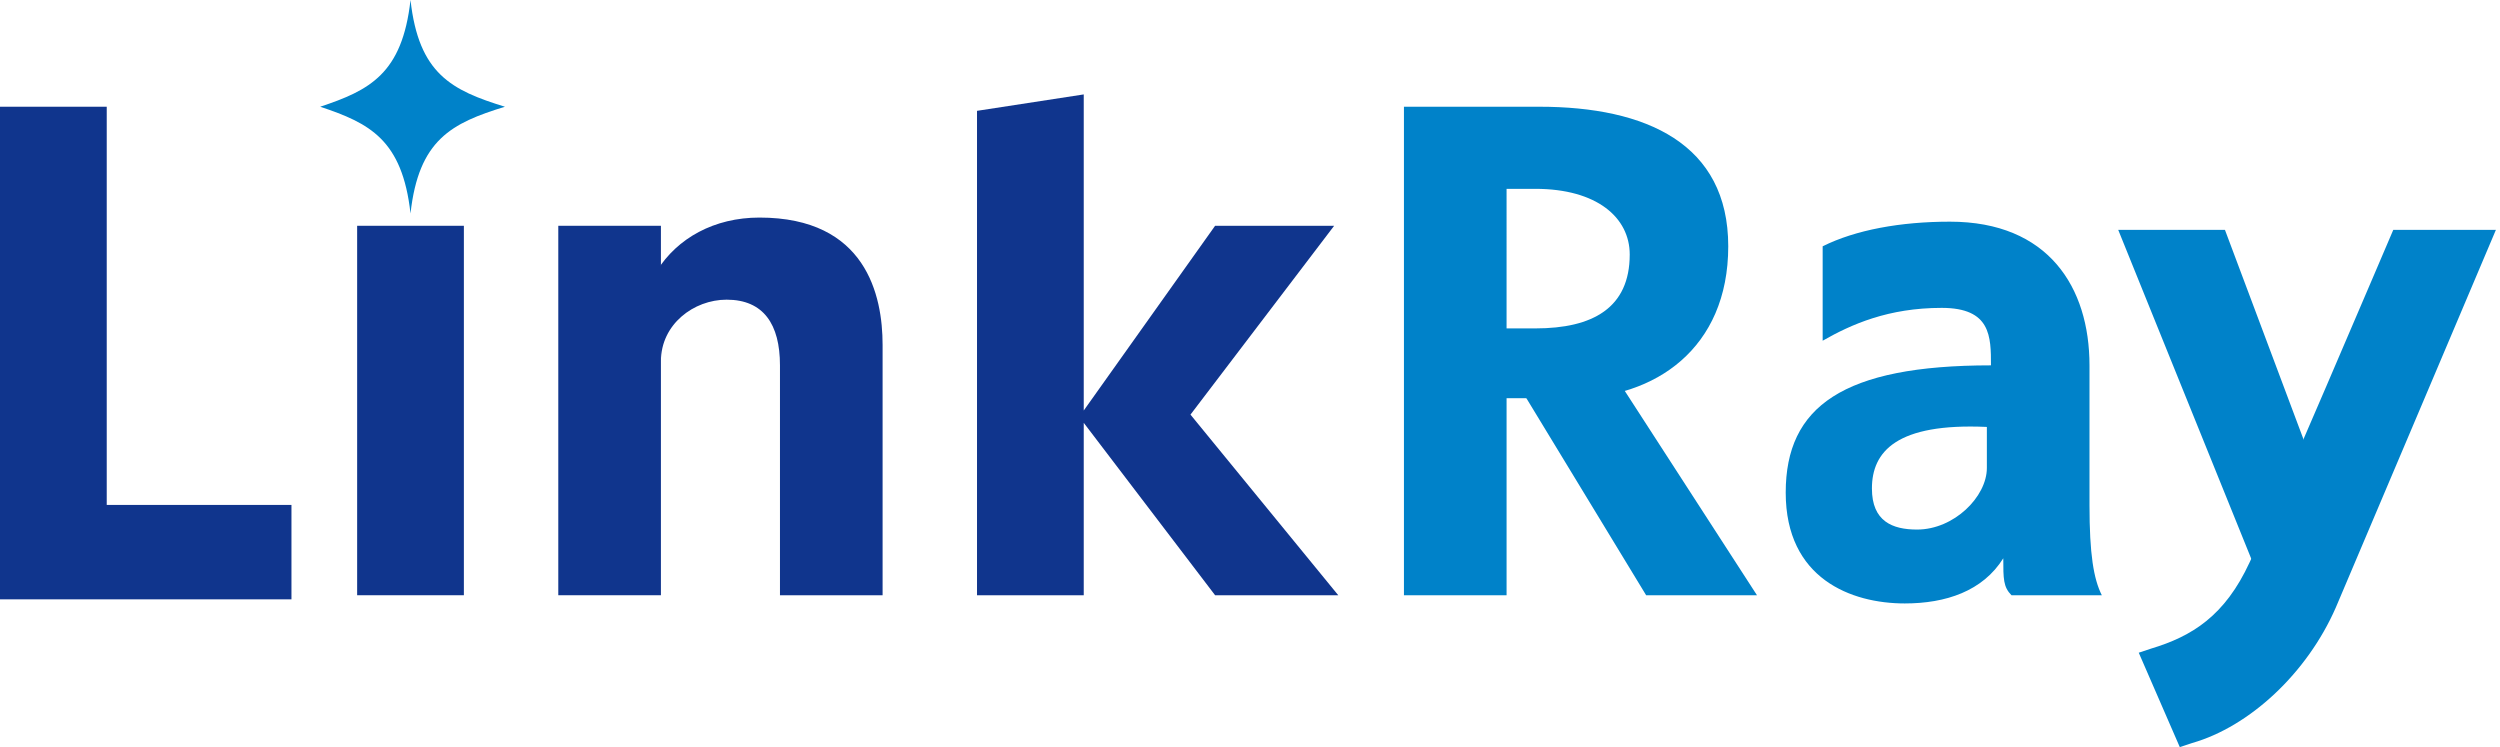
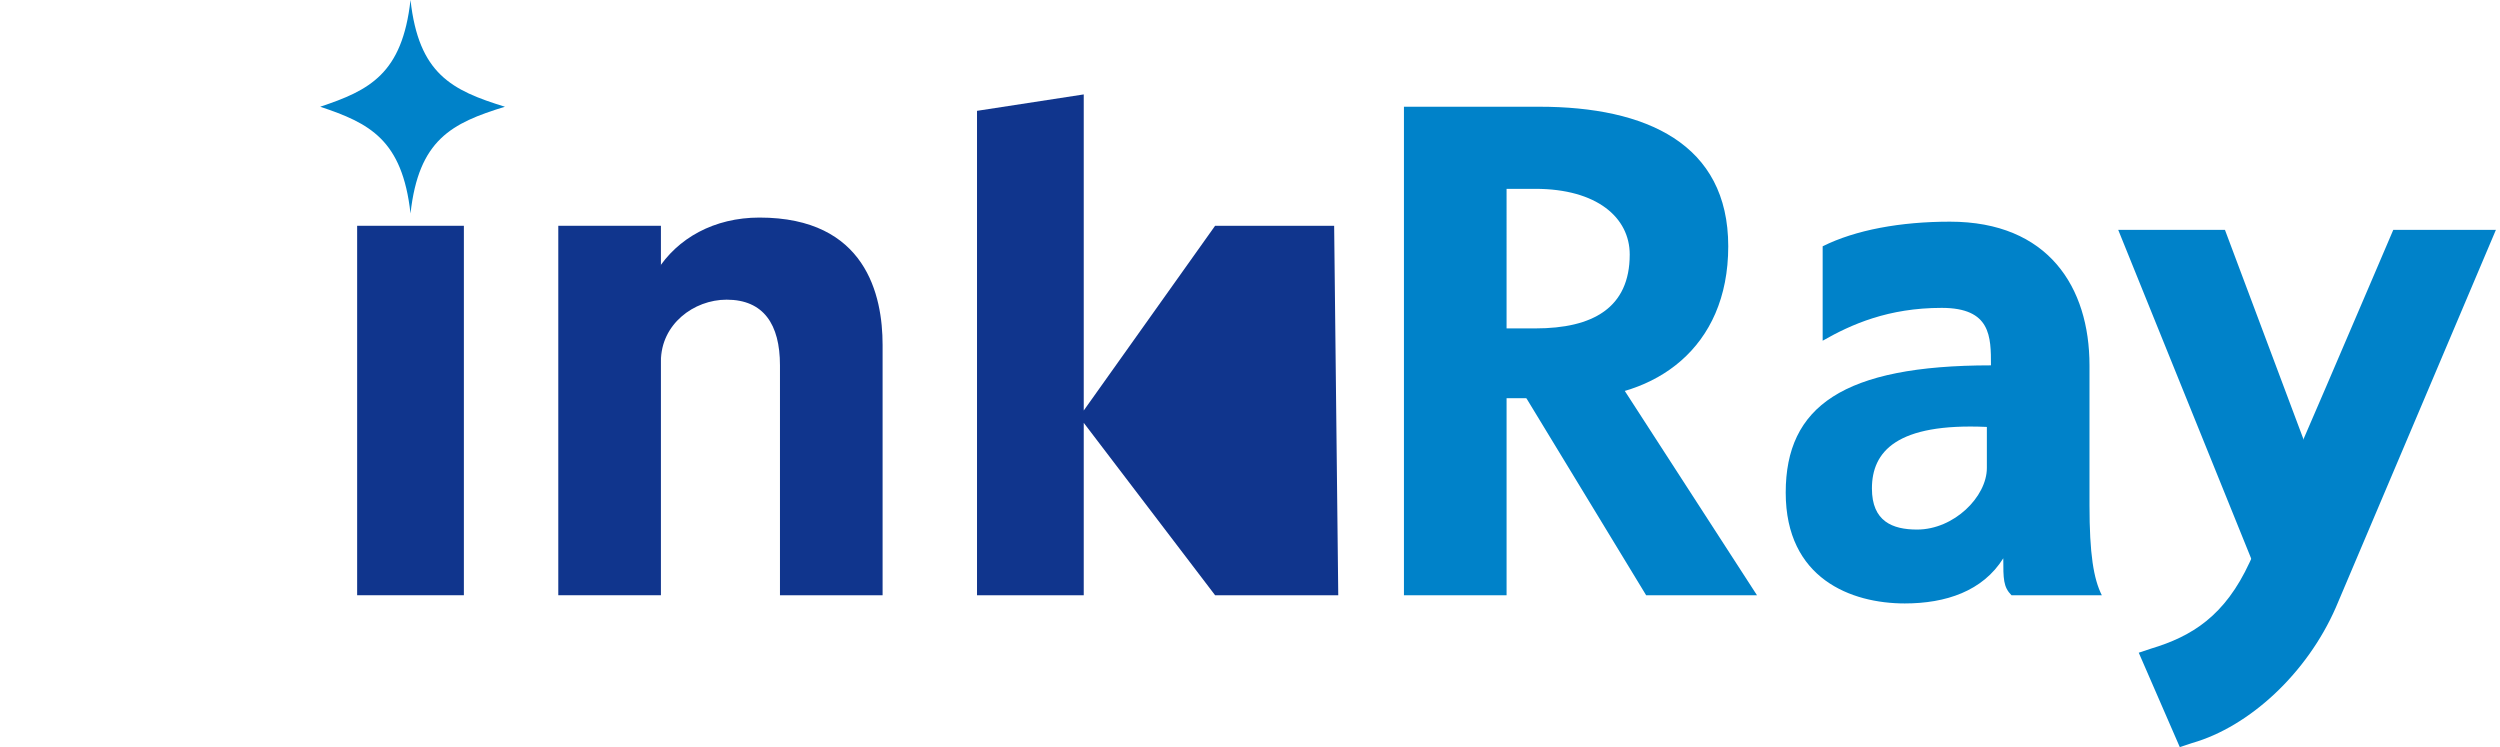
<svg xmlns="http://www.w3.org/2000/svg" version="1.1" x="0px" y="0px" width="60.9px" height="18.2px" viewBox="0 0 60.9 18.2" style="enable-background:new 0 0 60.9 18.2;" xml:space="preserve">
  <style type="text/css">
	.st0{fill:#10358D;}
	.st1{fill:#0082C9;}
</style>
  <defs>
</defs>
  <g>
-     <path class="st0" d="M2.6,12.3h4.5v2.3H0V2.6h2.6V12.3z" />
    <path class="st0" d="M11.3,14.5H8.7v-9h2.6V14.5z" />
    <path class="st0" d="M16,6.6c0.5-0.8,1.4-1.3,2.5-1.3c2.6,0,3,1.9,3,3.1v6.1H19V8.9c0-1-0.4-1.6-1.3-1.6c-0.8,0-1.6,0.6-1.6,1.5   L16,6.6z" />
-     <path class="st0" d="M32.6,14.5h-3l-3.2-4.2v4.2h-2.6V2.7l2.6-0.4V10l3.2-4.5h2.9L29,10.1L32.6,14.5z" />
+     <path class="st0" d="M32.6,14.5h-3l-3.2-4.2v4.2h-2.6V2.7l2.6-0.4V10l3.2-4.5h2.9L32.6,14.5z" />
    <polygon class="st0" points="13.6,5.5 13.6,14.5 16.1,14.5 16.1,7.1 16.1,6.8 16.1,5.5  " />
    <polygon class="st1" points="55.2,14.5 51.6,5.6 54.2,5.6 56.9,12.8  " />
    <path class="st1" d="M58.3,5.6c0,0-3.2,7.5-3.5,8.1c-0.6,1.3-1.4,1.8-2.4,2.1c-0.3,0.1-0.3,0.1-0.3,0.1l1,2.3c0,0,0,0,0.3-0.1   c1.4-0.4,2.8-1.7,3.5-3.3c0.3-0.7,3.9-9.2,3.9-9.2H58.3z" />
    <g>
      <path class="st1" d="M34.2,14.5V2.6h3.3c2.6,0,4.6,0.9,4.6,3.4c0,2.5-1.8,3.7-3.8,3.7h-1.6v4.8H34.2z M37.4,8    c1.4,0,2.3-0.5,2.3-1.8c0-0.9-0.8-1.6-2.3-1.6h-0.7V8H37.4z" />
    </g>
    <polygon class="st1" points="39.5,9.4 37,9.4 40.1,14.5 42.8,14.5  " />
    <path class="st1" d="M49,14.5h2.2c-0.2-0.4-0.3-1-0.3-2.2V8.9c0-1.9-1-3.5-3.4-3.5c-1.2,0-2.3,0.2-3.1,0.6v2.3   c0.7-0.4,1.6-0.8,2.9-0.8c1.2,0,1.2,0.7,1.2,1.4c-3.6,0-5,1-5,3.1c0,2.1,1.6,2.7,2.9,2.7c1,0,1.9-0.3,2.4-1.1   C48.8,14.1,48.8,14.3,49,14.5z M48.4,11.4c0,0.7-0.8,1.5-1.7,1.5c-0.6,0-1.1-0.2-1.1-1c0-0.9,0.6-1.6,2.8-1.5V11.4z" />
    <path class="st1" d="M12.3,2.6C11,3,10.2,3.4,10,5.2C9.8,3.4,9,3,7.8,2.6C9,2.2,9.8,1.8,10,0C10.2,1.8,11,2.2,12.3,2.6z" />
  </g>
</svg>